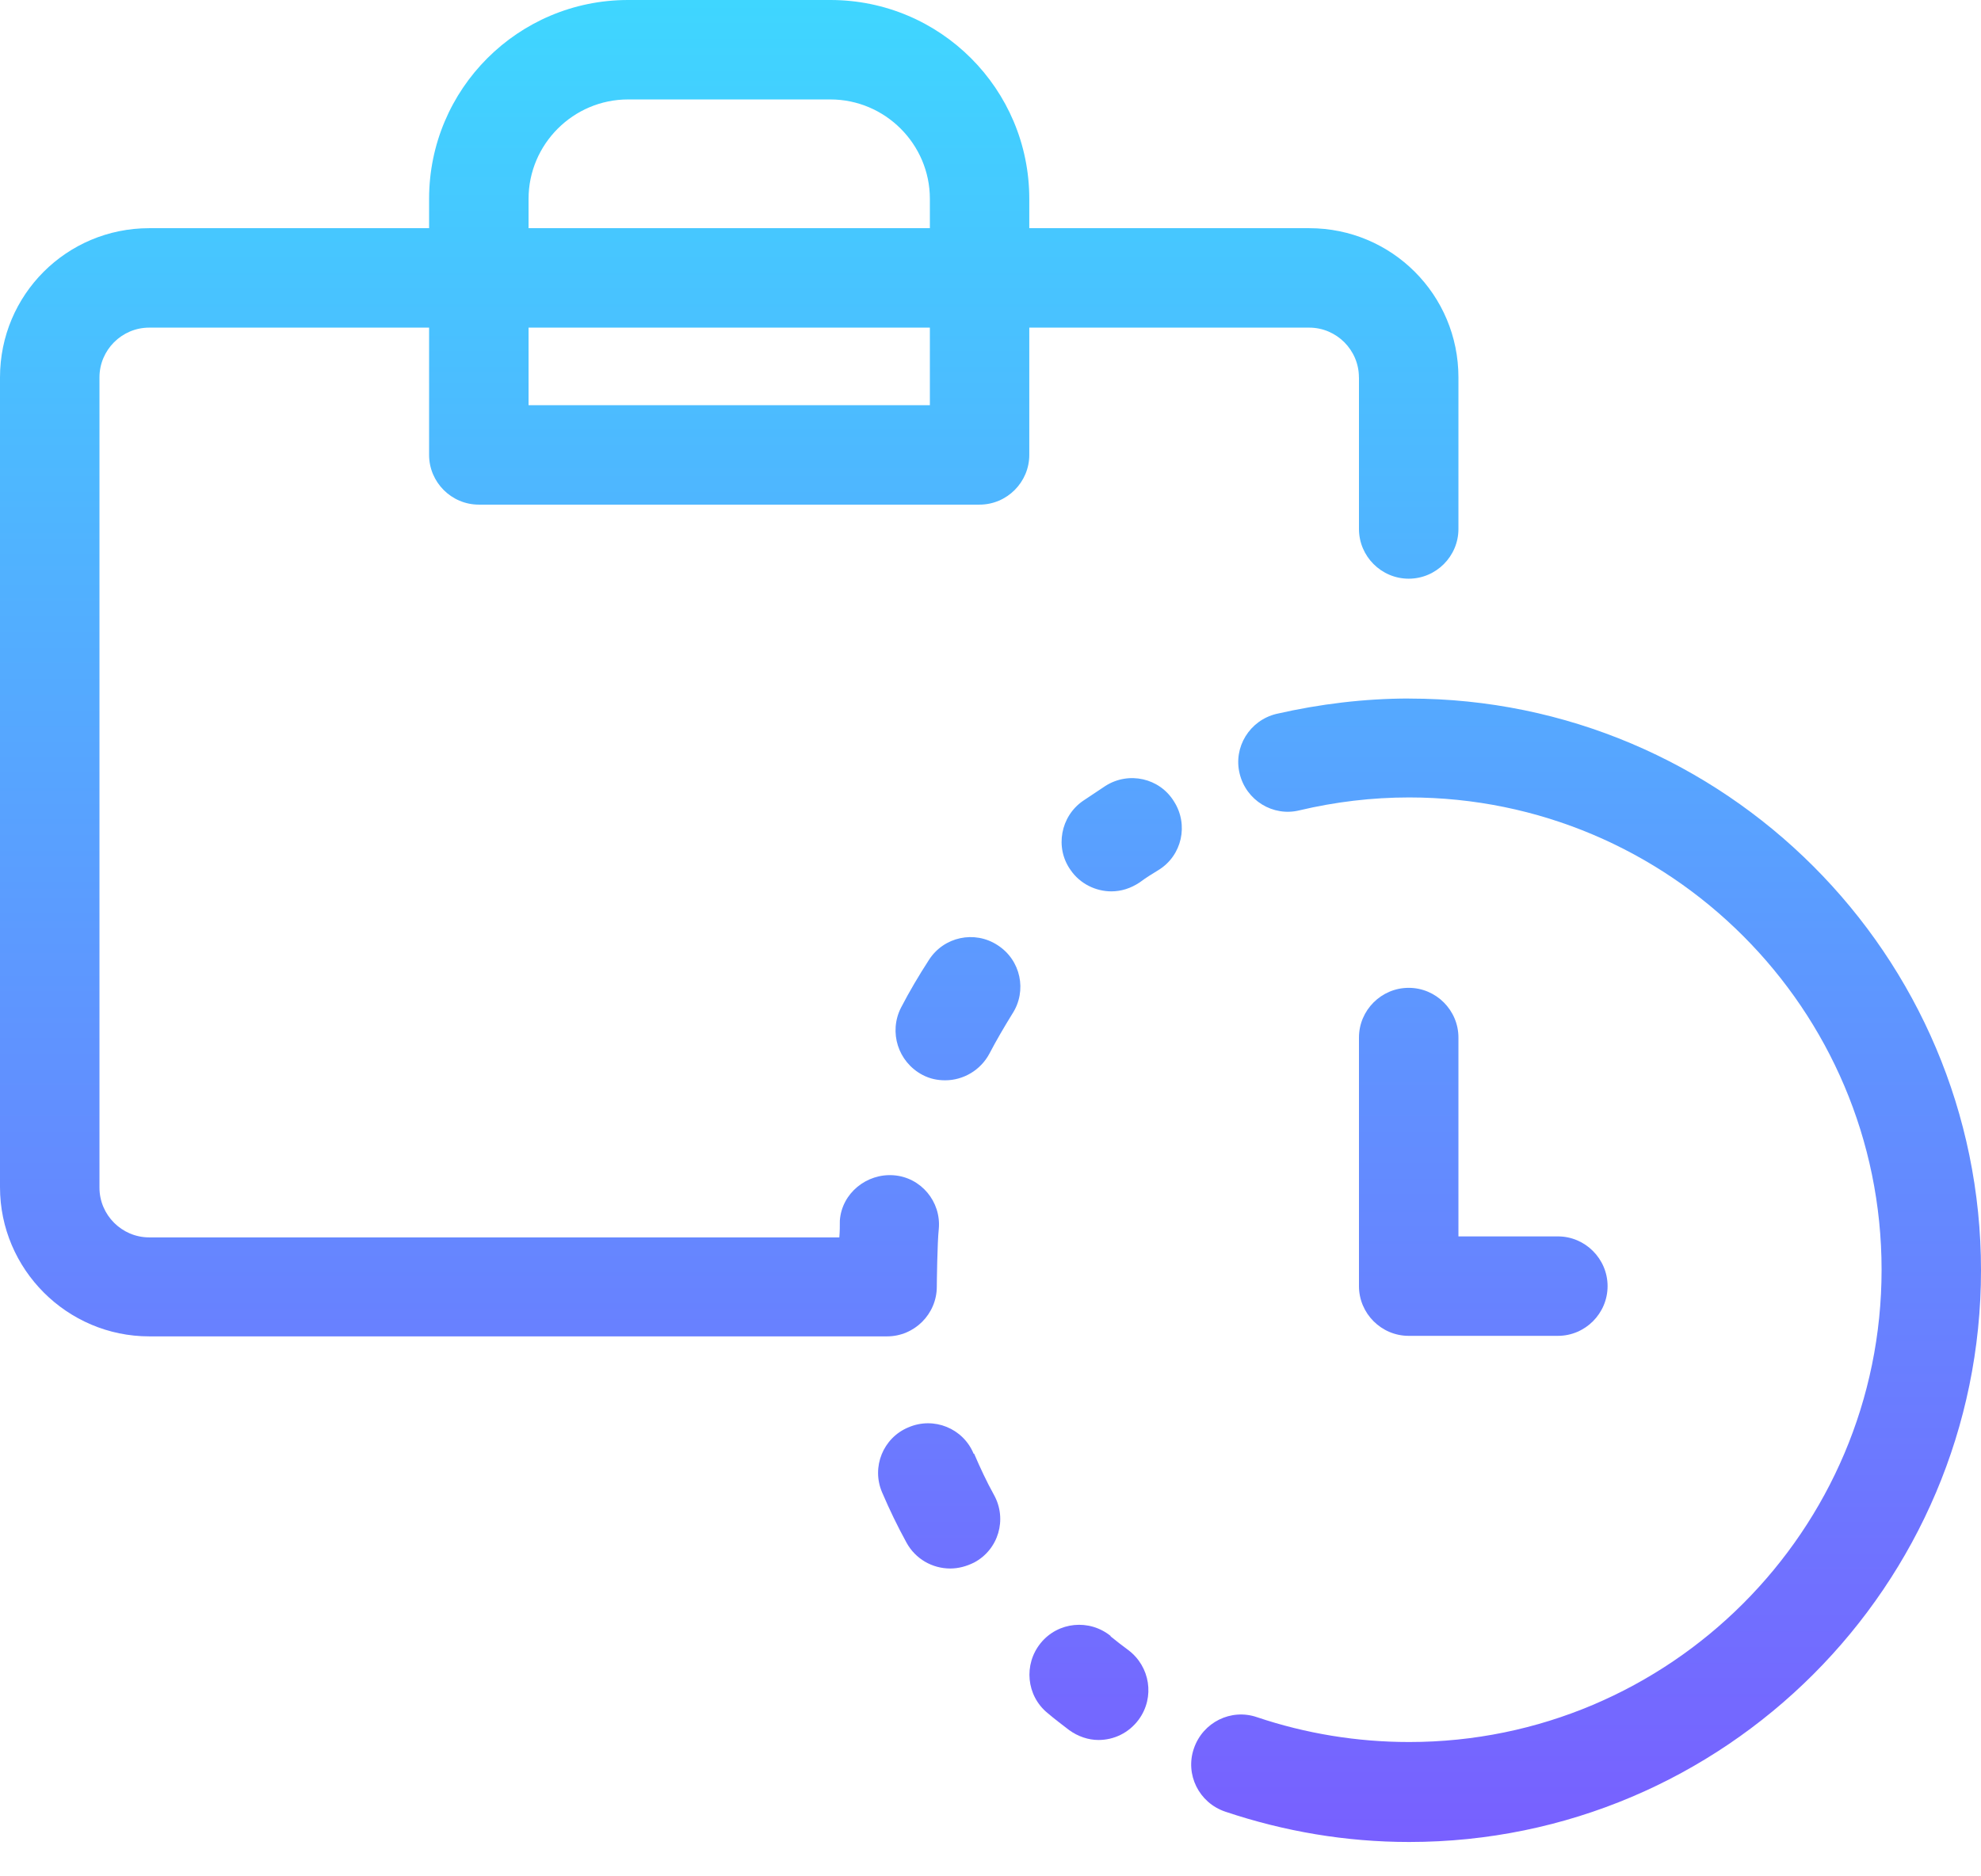
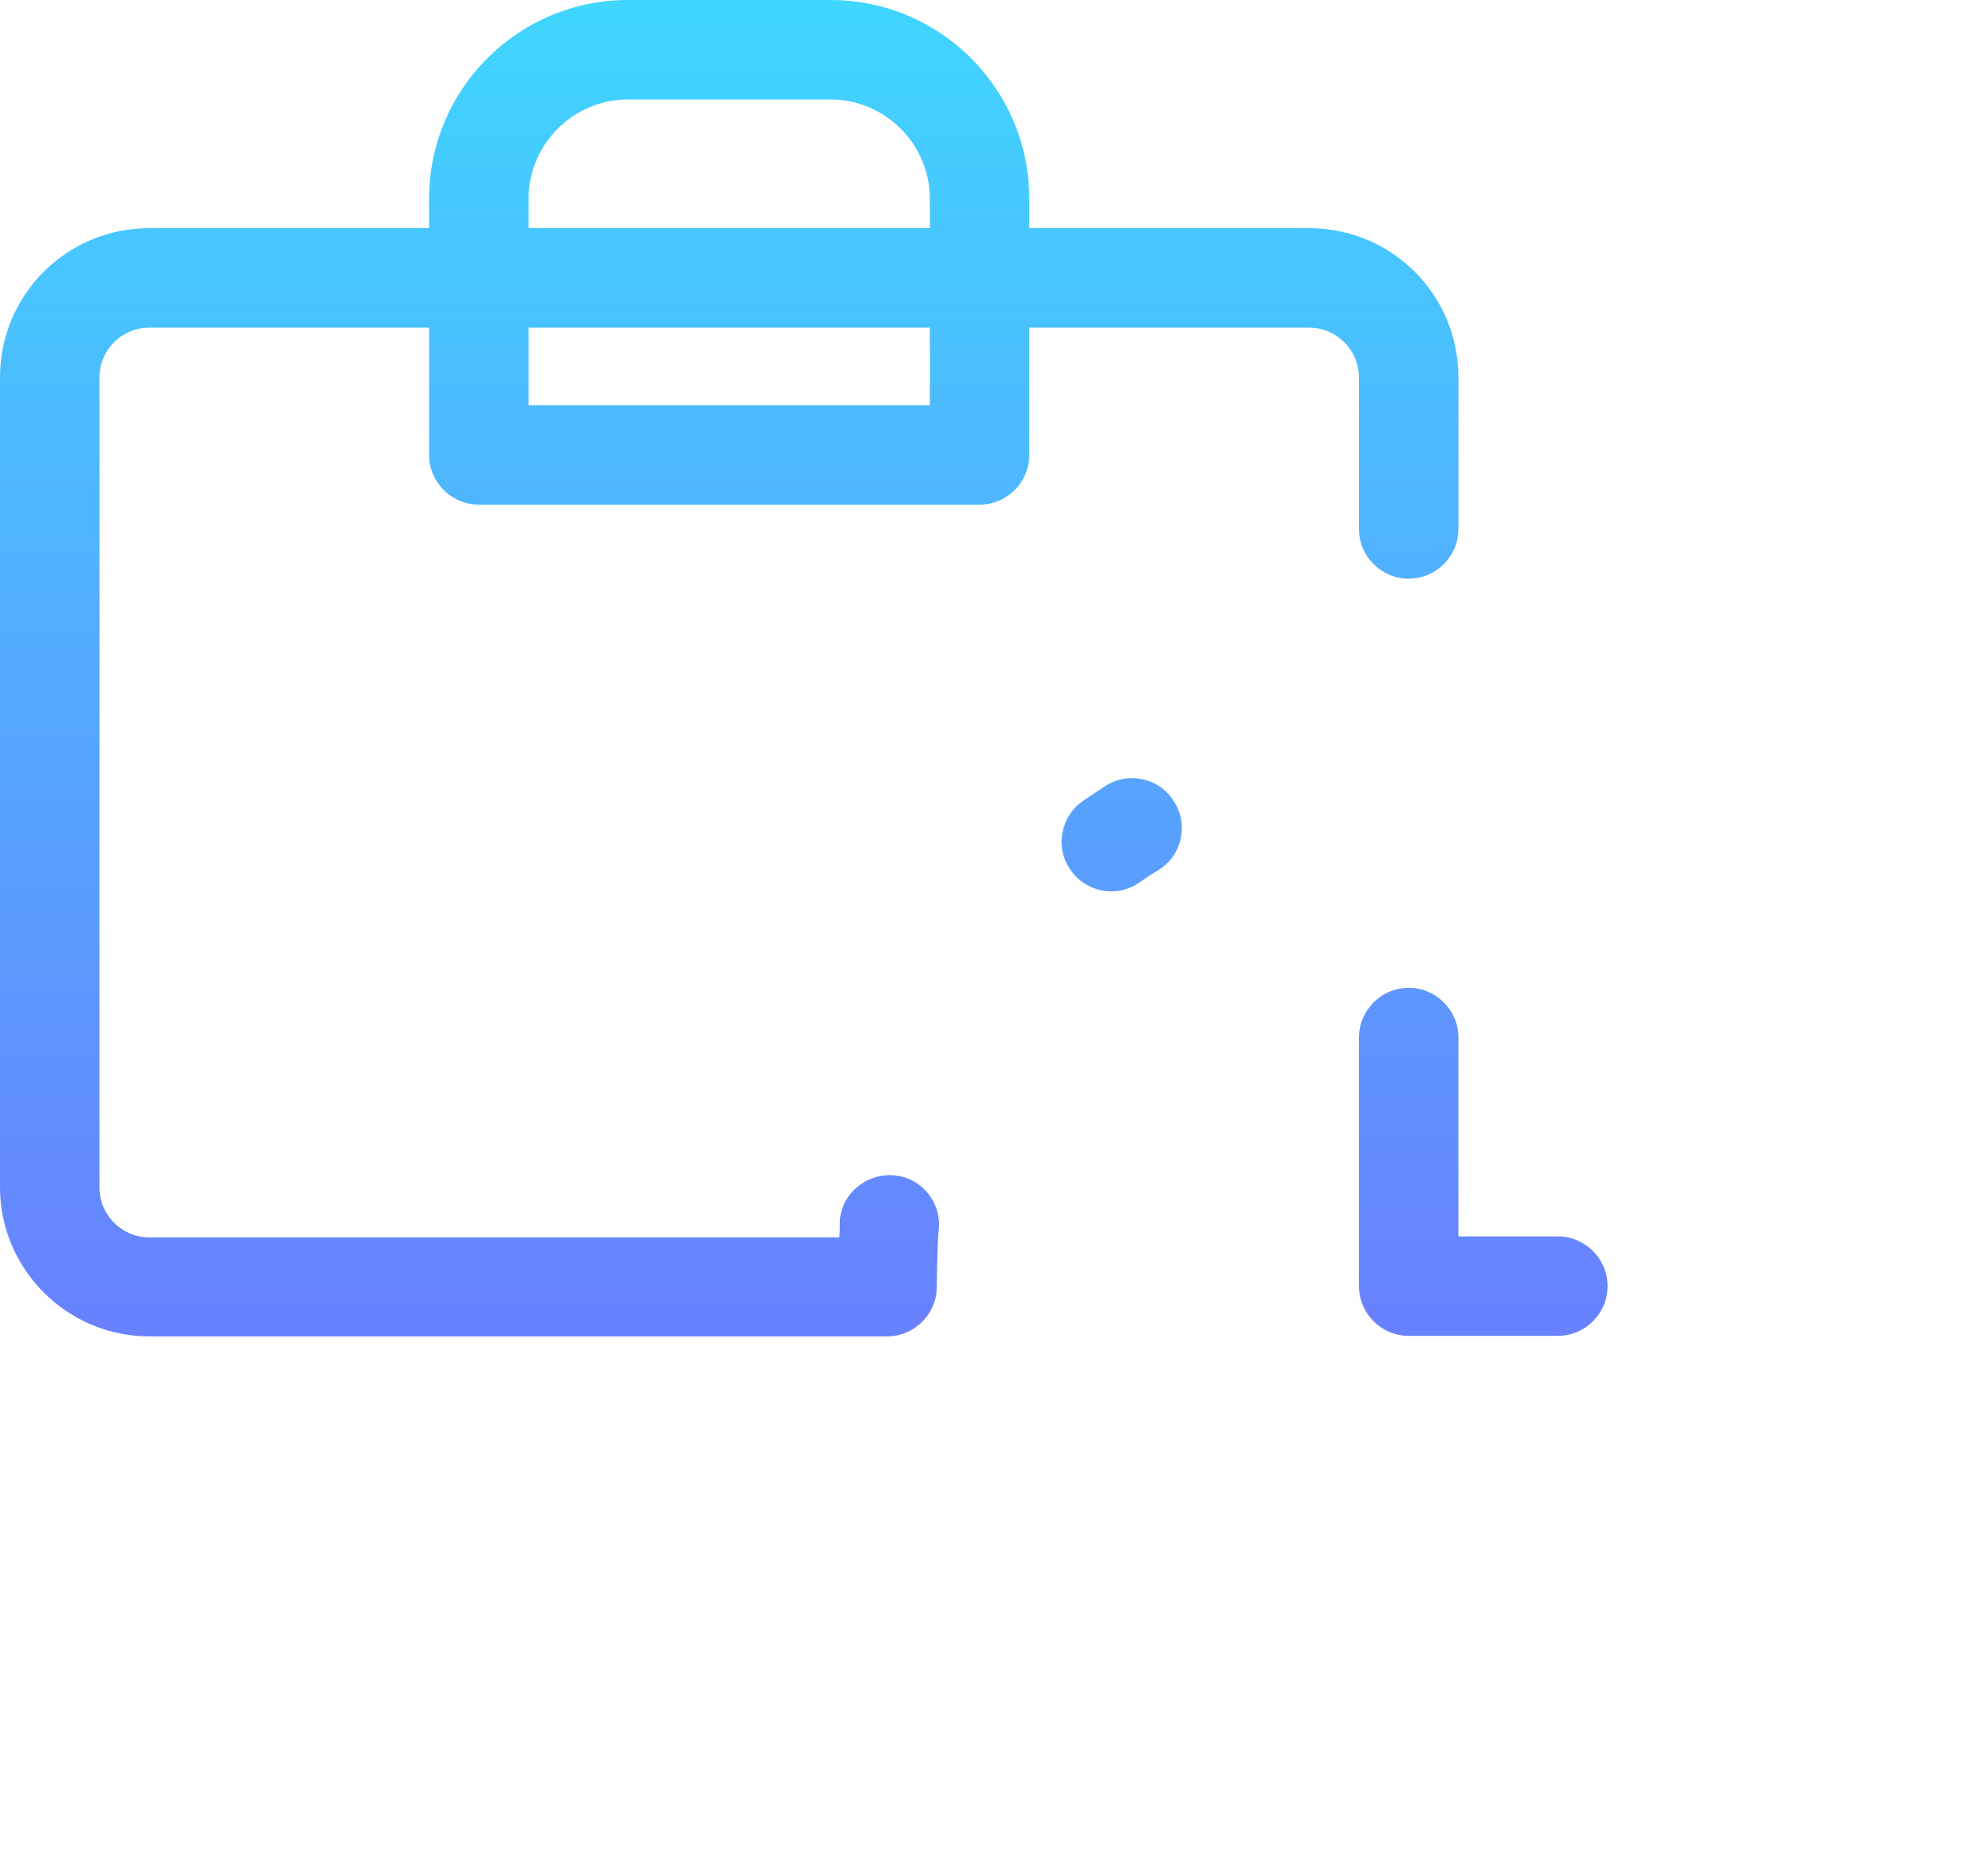
<svg xmlns="http://www.w3.org/2000/svg" width="38" height="36" viewBox="0 0 38 36" fill="none">
  <path d="M26.068 7.24V10.149C26.068 10.674 26.497 11.103 27.022 11.103C27.547 11.103 27.976 10.674 27.976 10.149V7.24C27.976 5.656 26.698 4.378 25.114 4.378H19.744V3.815C19.744 1.708 18.037 0 15.929 0H12.047C9.939 0 8.231 1.707 8.231 3.815V4.378H2.862C1.278 4.378 0 5.656 0 7.24V22.778C0 24.352 1.287 25.64 2.862 25.64H17.016C17.541 25.64 17.97 25.211 17.97 24.686C17.97 24.638 17.979 23.837 18.008 23.579C18.056 23.054 17.665 22.587 17.14 22.549C16.625 22.511 16.148 22.892 16.11 23.417C16.11 23.522 16.11 23.627 16.1 23.741H2.862C2.337 23.741 1.908 23.311 1.908 22.787V7.24C1.908 6.715 2.337 6.286 2.862 6.286H8.231V8.728C8.231 9.253 8.66 9.682 9.185 9.682H18.79C19.314 9.682 19.744 9.253 19.744 8.728V6.286H25.113C25.638 6.286 26.067 6.715 26.067 7.24H26.068ZM17.837 7.774H10.139V6.286H17.837V7.774ZM17.837 4.378H10.139V3.815C10.139 2.766 10.997 1.908 12.047 1.908H15.929C16.979 1.908 17.837 2.766 17.837 3.815V4.378Z" fill="url(#paint0_linear_209_453)" />
  <path d="M27.022 18.953C26.497 18.953 26.068 19.382 26.068 19.907V24.676C26.068 25.201 26.497 25.63 27.022 25.63H29.884C30.408 25.63 30.837 25.201 30.837 24.676C30.837 24.152 30.408 23.722 29.884 23.722H27.976V19.907C27.976 19.382 27.547 18.953 27.022 18.953Z" fill="url(#paint1_linear_209_453)" />
  <path d="M21.203 15.08C21.06 15.176 20.917 15.271 20.774 15.366C20.345 15.662 20.23 16.263 20.536 16.692C20.718 16.959 21.022 17.102 21.318 17.102C21.509 17.102 21.69 17.044 21.862 16.93C21.976 16.844 22.1 16.767 22.224 16.692C22.672 16.416 22.806 15.824 22.519 15.376C22.243 14.927 21.651 14.794 21.203 15.08Z" fill="url(#paint2_linear_209_453)" />
-   <path d="M18.676 27.891C18.475 27.404 17.913 27.176 17.427 27.385C16.94 27.586 16.712 28.148 16.921 28.634C17.064 28.968 17.216 29.283 17.389 29.598C17.561 29.912 17.885 30.094 18.228 30.094C18.381 30.094 18.533 30.055 18.686 29.979C19.153 29.731 19.325 29.149 19.067 28.682C18.924 28.425 18.8 28.157 18.686 27.891H18.676Z" fill="url(#paint3_linear_209_453)" />
-   <path d="M19.134 18.133C18.695 17.847 18.104 17.971 17.818 18.419C17.627 18.714 17.446 19.02 17.283 19.334C17.045 19.802 17.226 20.374 17.693 20.622C17.837 20.698 17.979 20.727 18.132 20.727C18.475 20.727 18.81 20.536 18.981 20.212C19.115 19.955 19.267 19.697 19.42 19.449C19.705 19.01 19.582 18.419 19.134 18.133Z" fill="url(#paint4_linear_209_453)" />
-   <path d="M21.308 31.391C20.898 31.057 20.297 31.114 19.963 31.524C19.63 31.934 19.687 32.536 20.097 32.869C20.231 32.984 20.373 33.089 20.507 33.193C20.679 33.318 20.879 33.384 21.07 33.384C21.366 33.384 21.652 33.251 21.843 32.993C22.157 32.564 22.062 31.973 21.642 31.658C21.527 31.572 21.413 31.486 21.299 31.392H21.308V31.391Z" fill="url(#paint5_linear_209_453)" />
-   <path d="M27.031 13.402C26.173 13.402 25.315 13.507 24.484 13.697C23.969 13.822 23.655 14.337 23.779 14.842C23.903 15.357 24.418 15.672 24.924 15.548C25.611 15.385 26.316 15.3 27.031 15.3C32.029 15.3 36.093 19.363 36.093 24.362C36.093 29.36 32.03 33.423 27.031 33.423C26.03 33.423 25.047 33.261 24.113 32.947C23.616 32.775 23.073 33.042 22.901 33.548C22.73 34.044 22.997 34.588 23.503 34.759C24.638 35.14 25.82 35.341 27.031 35.341C33.079 35.341 38 30.419 38 24.372C38 18.325 33.079 13.404 27.031 13.403V13.402Z" fill="url(#paint6_linear_209_453)" />
  <defs>
    <linearGradient id="paint0_linear_209_453" x1="19" y1="0" x2="19" y2="35.341" gradientUnits="userSpaceOnUse">
      <stop stop-color="#3FD6FF" />
      <stop offset="1" stop-color="#7860FF" />
    </linearGradient>
    <linearGradient id="paint1_linear_209_453" x1="19" y1="0" x2="19" y2="35.341" gradientUnits="userSpaceOnUse">
      <stop stop-color="#3FD6FF" />
      <stop offset="1" stop-color="#7860FF" />
    </linearGradient>
    <linearGradient id="paint2_linear_209_453" x1="19" y1="0" x2="19" y2="35.341" gradientUnits="userSpaceOnUse">
      <stop stop-color="#3FD6FF" />
      <stop offset="1" stop-color="#7860FF" />
    </linearGradient>
    <linearGradient id="paint3_linear_209_453" x1="19" y1="0" x2="19" y2="35.341" gradientUnits="userSpaceOnUse">
      <stop stop-color="#3FD6FF" />
      <stop offset="1" stop-color="#7860FF" />
    </linearGradient>
    <linearGradient id="paint4_linear_209_453" x1="19" y1="0" x2="19" y2="35.341" gradientUnits="userSpaceOnUse">
      <stop stop-color="#3FD6FF" />
      <stop offset="1" stop-color="#7860FF" />
    </linearGradient>
    <linearGradient id="paint5_linear_209_453" x1="19" y1="0" x2="19" y2="35.341" gradientUnits="userSpaceOnUse">
      <stop stop-color="#3FD6FF" />
      <stop offset="1" stop-color="#7860FF" />
    </linearGradient>
    <linearGradient id="paint6_linear_209_453" x1="19" y1="0" x2="19" y2="35.341" gradientUnits="userSpaceOnUse">
      <stop stop-color="#3FD6FF" />
      <stop offset="1" stop-color="#7860FF" />
    </linearGradient>
  </defs>
</svg>